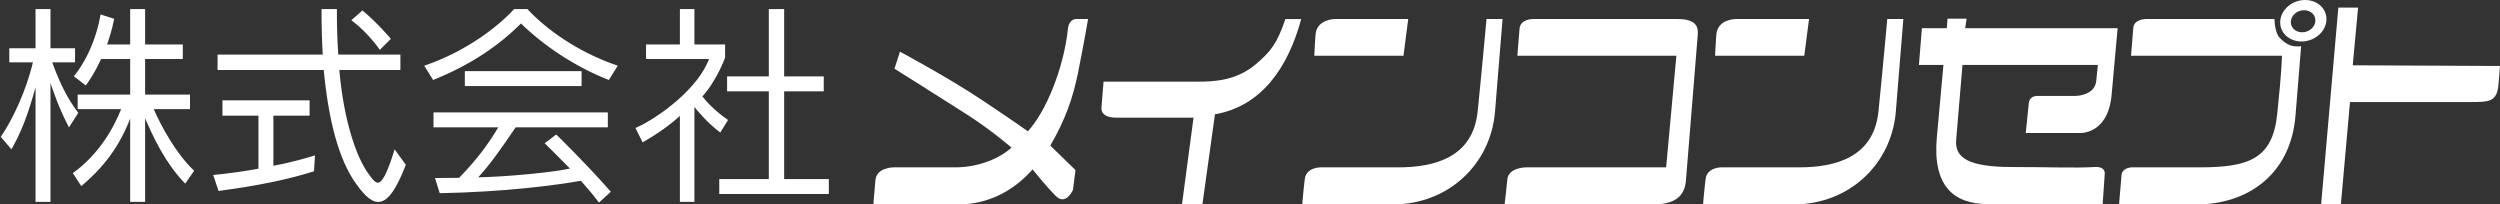
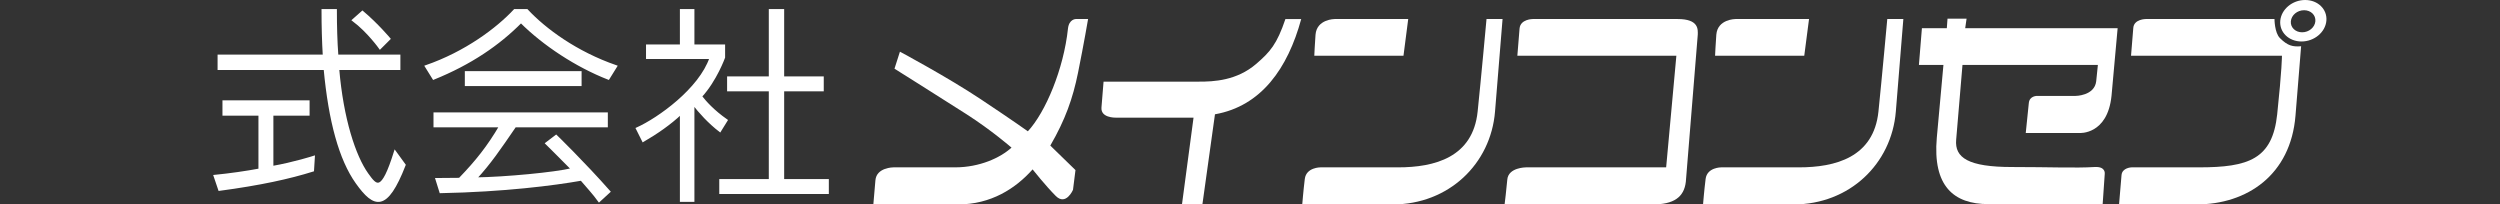
<svg xmlns="http://www.w3.org/2000/svg" version="1.1" id="レイヤー_1" x="0px" y="0px" width="815.594px" height="66.715px" viewBox="0 0 815.594 66.715" enable-background="new 0 0 815.594 66.715" xml:space="preserve">
  <rect x="0" y="0" width="815.594" height="66.715" fill="#333333" stroke="none" />
  <g>
    <g>
-       <path fill="#FFFFFF" stroke="#FFFFFF" stroke-width="0.731" d="M22.528,40.833c-3.177-6.284-4.696-10.773-6.423-16.021v40.677    h-4.144V25.847C9.89,33.099,8.025,40.35,3.675,48.085l-2.97-3.453c3.798-5.594,8.287-15.056,10.497-24.655H3.398v-3.867h8.563    V3.333h4.144v12.776h8.011v3.867H16.52c2.141,6.009,4.765,11.879,8.563,16.852L22.528,40.833z M60.374,59.342    c-6.008-6.354-9.945-14.227-13.398-22.583v28.729h-4.144V36.689c-3.246,9.116-7.942,16.437-16.229,23.481l-2.348-3.592    c8.011-5.87,12.983-14.088,15.815-21.34H25.705v-4.006h17.127V18.872H32.75c-2.417,5.317-4.834,8.494-4.834,8.494L24.6,24.812    c0,0,6.216-7.045,8.495-19.614l3.729,1.175c-0.622,3.107-1.45,5.938-2.417,8.494h8.426V3.333h4.144v11.533h12.293v4.006H46.976    v12.361h14.641v4.006H49.601c2.693,6.423,7.873,15.4,13.26,20.512L60.374,59.342z" />
      <path fill="#FFFFFF" stroke="#FFFFFF" stroke-width="0.731" d="M102.083,55.612c-7.735,2.417-17.127,4.489-30.525,6.285    l-1.519-4.489c4.903-0.483,10.221-1.243,14.641-2.072V37.38h-11.74v-4.281h27.693v4.281H88.823v16.989v0.139    c7.113-1.243,13.536-3.315,13.536-3.315L102.083,55.612z M116.378,59.618c-5.456-7.666-8.84-20.097-10.428-37.155h-34.6v-4.281    h34.323c-0.276-4.696-0.414-9.6-0.414-14.849h4.282c0,5.249,0.138,10.221,0.483,14.849h20.235v4.281h-19.958    c1.381,16.367,5.387,28.522,9.53,34.323c2.97,4.144,4.765,6.423,9.047-7.251l3.108,4.281    C126.116,68.872,122.18,67.768,116.378,59.618z M123.975,15.695c0,0-3.798-5.387-8.771-9.116l3.039-2.693    c4.765,4.005,8.771,8.771,8.771,8.771L123.975,15.695z" />
      <path fill="#FFFFFF" stroke="#FFFFFF" stroke-width="0.731" d="M198.488,25.64c-10.428-4.074-21.133-11.119-28.522-18.508    c-7.32,7.389-16.437,13.604-28.522,18.508l-2.486-4.005c12.983-4.489,23.273-12.225,28.937-18.302h4.005    c5.939,6.354,16.091,13.813,29.075,18.302L198.488,25.64z M195.45,65.558c-1.727-2.418-3.868-4.696-5.801-6.976    c-9.047,1.589-25.138,3.66-45.926,4.074l-1.312-4.212c2.9,0,7.527-0.069,7.527-0.069c5.594-5.801,9.323-10.497,13.26-17.196    h-21.409v-4.144h56.146v4.144h-29.903c-5.11,7.459-8.149,11.947-12.845,17.058c9.599-0.138,25.829-1.657,31.492-3.038    c-3.591-3.66-8.425-8.426-8.425-8.426l3.177-2.417c0,0,8.84,8.563,17.334,18.163L195.45,65.558z M152.01,27.712v-4.144h37.362    v4.144H152.01z" />
      <path fill="#FFFFFF" stroke="#FFFFFF" stroke-width="0.731" d="M234.879,42.698c-3.591-2.763-6.63-6.146-8.702-8.84v31.63h-4.006    V36.966c-3.522,3.384-8.08,6.492-12.362,8.978l-2.003-4.005c7.044-3.177,20.511-12.776,24.034-23.066h-20.719v-4.006h11.05V3.333    h4.006v11.533h10.014v3.867c0,0-2.693,7.459-7.527,12.708c1.381,1.795,4.005,4.765,8.356,7.804L234.879,42.698z M235.018,62.933    v-4.144h16.16V29.438h-13.605v-4.144h13.605V3.333h4.282v21.962h12.915v4.144h-12.915v29.351h14.572v4.144H235.018z" />
    </g>
    <g>
      <path fill="#FFFFFF" d="M312.457,66.699l-27.543,0.016c0,0,0.395-4.34,0.68-7.898c0.348-4.219,5.883-4.219,5.883-4.219    c1.996,0,10.996,0,20.098,0c8,0,14.754-3.105,18.418-6.438c0,0-6.449-5.621-14.648-10.875    c-7.77-4.984-23.531-14.875-23.531-14.875l1.777-5.547c0,0,15.551,8.309,26.41,15.535c10.867,7.23,15.324,10.438,15.324,10.438    c5.77-6.219,11.676-20.27,13.09-33.52c0.336-3.109,2.563-3.109,2.563-3.109h3.996c0,0-1.355,7.984-3.281,17.52    c-1.715,8.453-4.16,15.332-9.043,23.77l8.211,7.992l-0.809,6.449c0,0-2.301,5.32-5.625,1.988c-3.332-3.332-7.551-8.66-7.551-8.66    C331.328,61.484,323.34,66.699,312.457,66.699z" />
      <path fill="#FFFFFF" d="M377.164,38.395c-5.641,0-7.441,0-12.871,0c-0.77,0-5.219,0-4.953-3.328l0.684-8.434    c0,0,7.992,0.027,10.039,0h20.98c4.941,0.027,12.434-0.34,18.766-5.777c4.559-3.926,6.766-6.438,9.543-14.648h5.156    c-4.383,16.094-13.039,28.414-28.141,31.078l-4.102,29.414h-6.664l3.773-28.305C389.375,38.395,385.602,38.395,377.164,38.395z" />
      <path fill="#FFFFFF" d="M490.852,66.715c0,0,0.672-5.449,0.883-8.113c0.324-4.004,6.09-4.004,6.09-4.004h45.734l3.332-36.406    h-51.875c0,0,0.543-6.602,0.719-8.875c0.258-3.109,4.309-3.109,4.309-3.109h47.285c6.965,0,6.578,3.457,6.547,5.102l-3.891,47.953    c-0.559,5.098-3.992,7.438-10.875,7.438L490.852,66.715z" />
      <path fill="#FFFFFF" d="M618.492,36.398c-1.391,17.086-15.133,30.301-33.422,30.301l-29.477,0.016c0,0,0.391-4.789,0.844-8.344    c0.469-3.801,5.094-3.773,5.094-3.773h25.305c11.938,0,24.422-3.242,25.984-18.199c1.105-10.656,2.883-30.191,2.883-30.191h5.242    C620.945,6.207,618.887,31.609,618.492,36.398z M566.195,6.207h23.98l-1.559,11.984h-29.094c0,0,0.219-4.664,0.406-6.883    C560.344,6.207,566.195,6.207,566.195,6.207z" />
      <path fill="#FFFFFF" d="M487.734,36.398c-1.383,17.086-15.133,30.301-33.422,30.301l-29.473,0.016c0,0,0.387-4.789,0.836-8.344    c0.473-3.801,5.105-3.773,5.105-3.773h25.313c11.93,0,24.414-3.242,25.969-18.199c1.113-10.656,2.895-30.191,2.895-30.191h5.234    C490.191,6.207,488.125,31.609,487.734,36.398z M435.441,6.207h23.973l-1.547,11.984h-29.094c0,0,0.211-4.664,0.402-6.883    C429.59,6.207,435.441,6.207,435.441,6.207z" />
      <path fill="#FFFFFF" d="M626.023,21.191L627,9.203h8.125l0.227-3.109h6.219l-0.453,3.109h46.406h3.328l-2,22.09    c-1.328,12.762-10.438,12.098-10.438,12.098s-12.688,0-17.539,0l1-9.77c0.227-2.441,2.781-2.332,2.781-2.332l12.422,0.004    c0,0,6.219,0,6.781-4.777l0.547-5.324h-44.172l-2.059,24.391c-0.52,5.871,3.926,8.906,18.262,8.906    c11.844,0,20.766,0.383,26.859,0c3.547-0.223,3.379,1.949,3.352,2.223l-0.68,9.879c-9.773,0-17.164,0-37.305,0    c-11.273,0-18.188-5.855-16.805-21.66l2.164-23.738H626.023z" />
      <path fill="#FFFFFF" d="M742.906,37.285c1.555-14.652,1.555-19.094,1.555-19.094h-49.238c0,0,0.488-6.086,0.738-9.094    c0.227-2.891,4.102-2.891,4.102-2.891h41.961c0,0,0,4.438,1.77,6.215c2.559,2.555,4.223,2.883,6.918,2.664    c0,0-1.305,16.094-1.836,22.641c-1.57,19.313-15.742,28.973-32.383,28.973l-25.18,0.016c0,0,0.555-6.559,0.805-9.559    c0.188-2.473,3.281-2.559,3.281-2.559h21.977C733.578,54.598,741.352,51.934,742.906,37.285z M758.953,6.766    c-0.328,3.746-3.961,6.77-8.117,6.77c-4.148,0-7.258-3.023-6.93-6.77C744.242,3.027,747.867,0,752.023,0    S759.281,3.027,758.953,6.766z M747.359,6.938c-0.172,2.004,1.469,3.598,3.684,3.598c2.223,0,4.137-1.594,4.316-3.598    c0.172-2.004-1.453-3.602-3.68-3.602S747.543,4.934,747.359,6.938z" />
-       <path fill="#FFFFFF" d="M763.68,66.715h-6.445l5.617-64.227h6.445l-1.75,18.813l48.047,0.219c0,0-0.352,4.34-0.484,5.891    c-0.477,5.879-2.945,5.879-9.375,5.879c-0.602,0-39.078,0-39.078,0L763.68,66.715z" />
    </g>
  </g>
</svg>